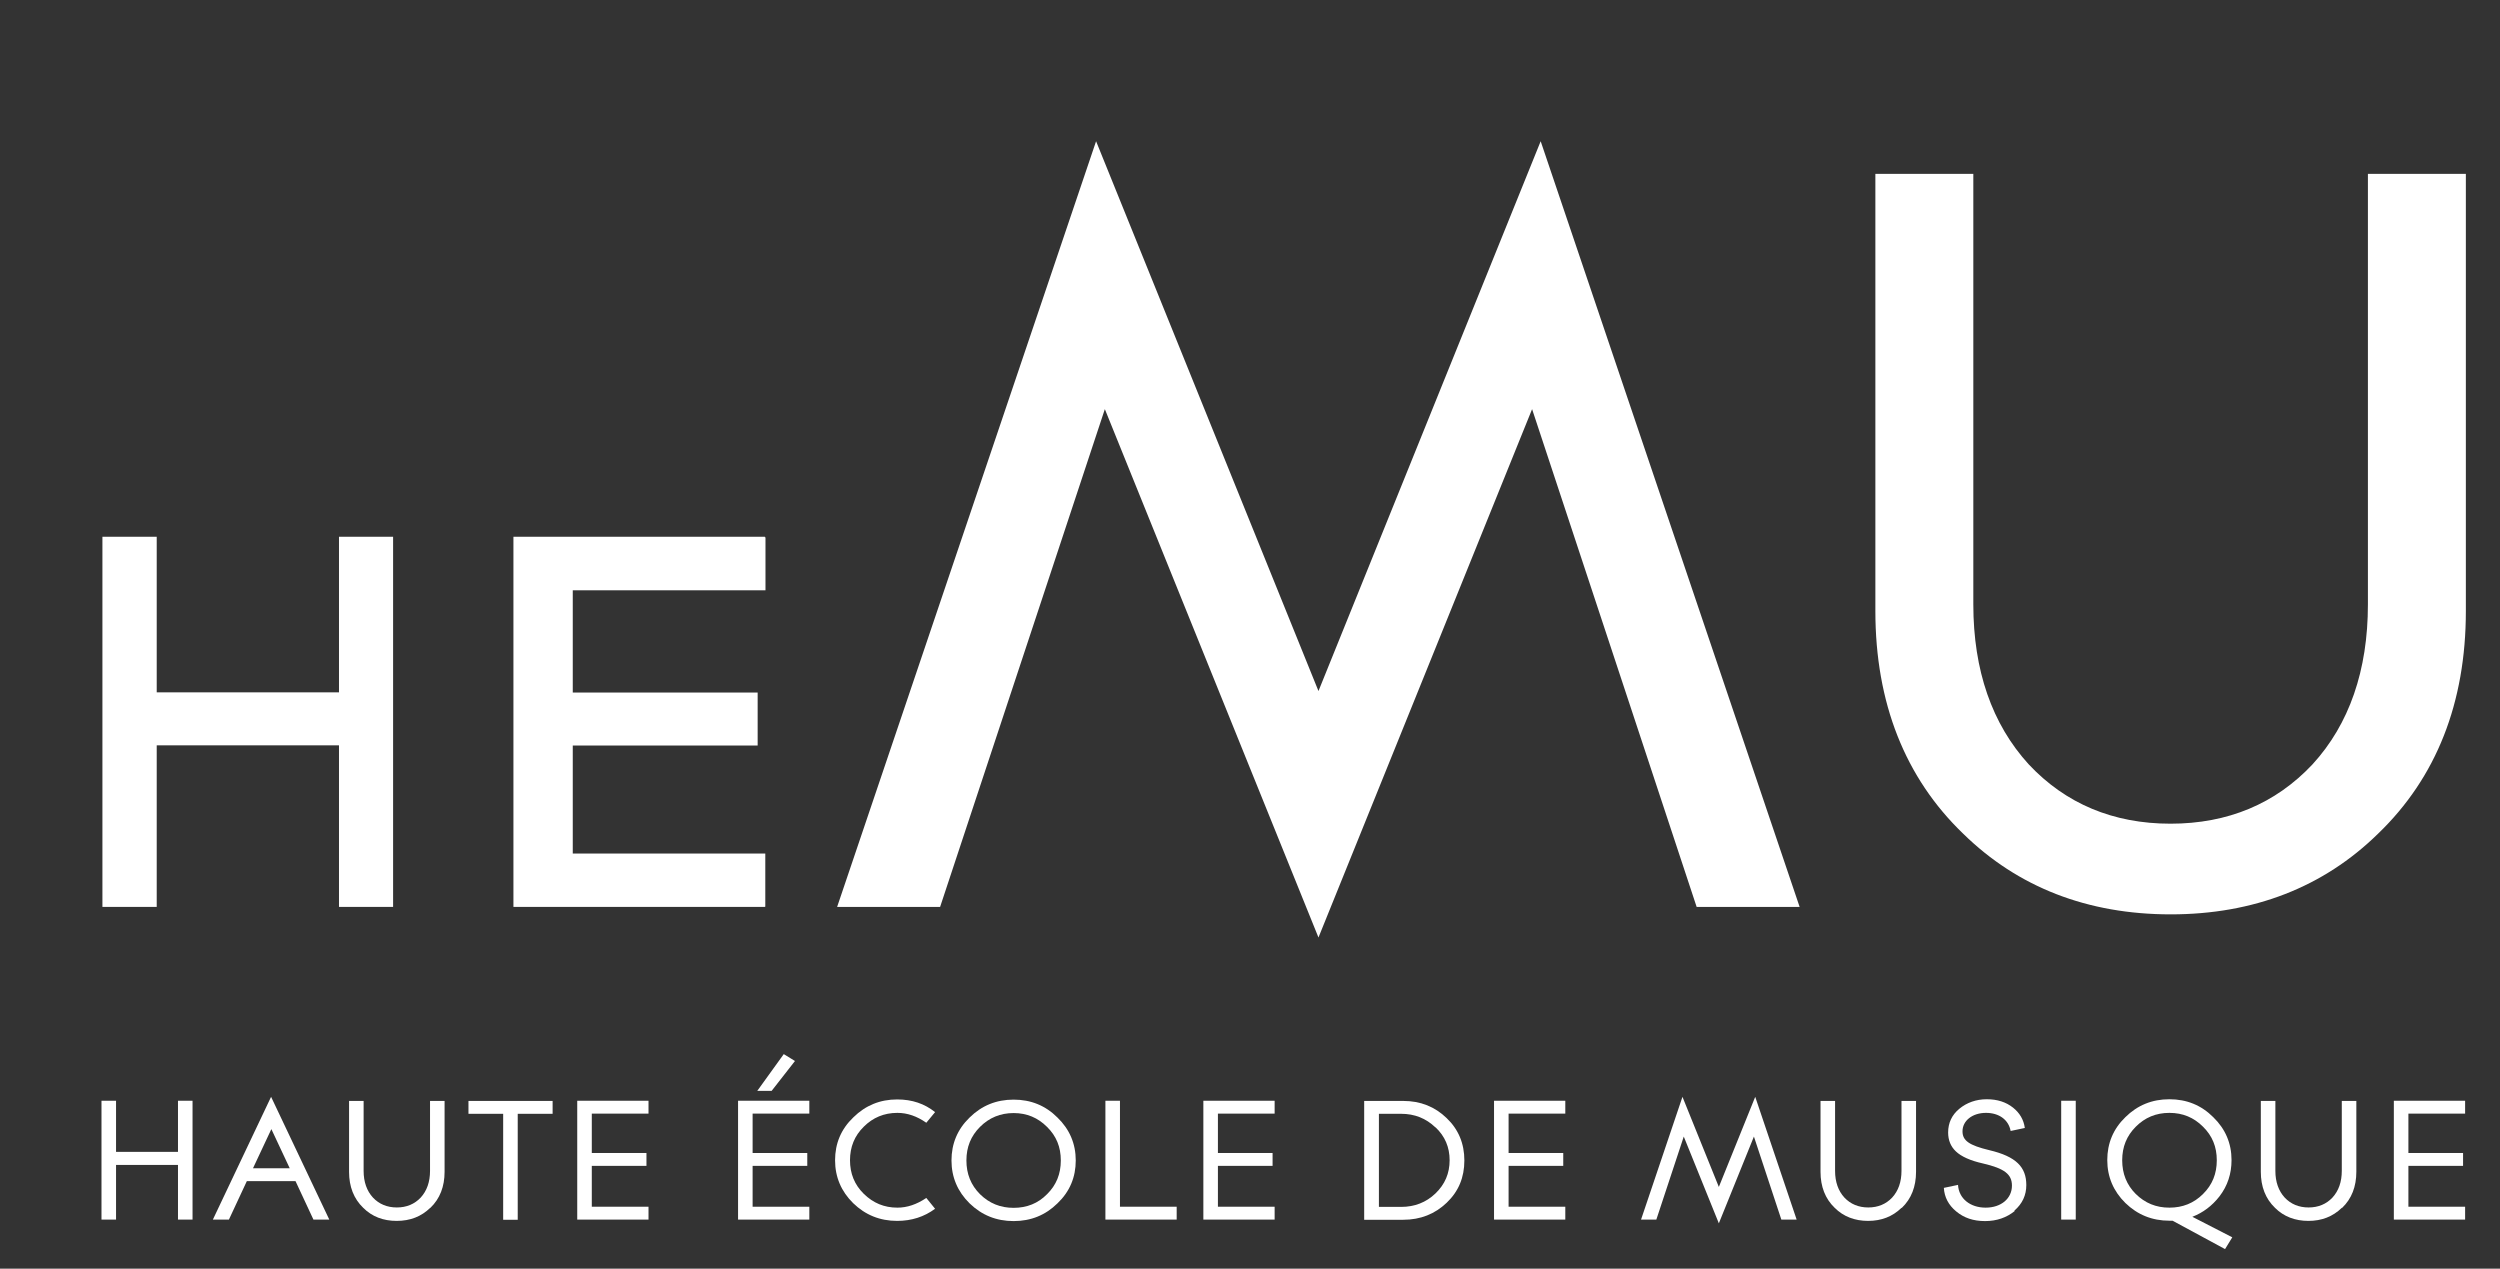
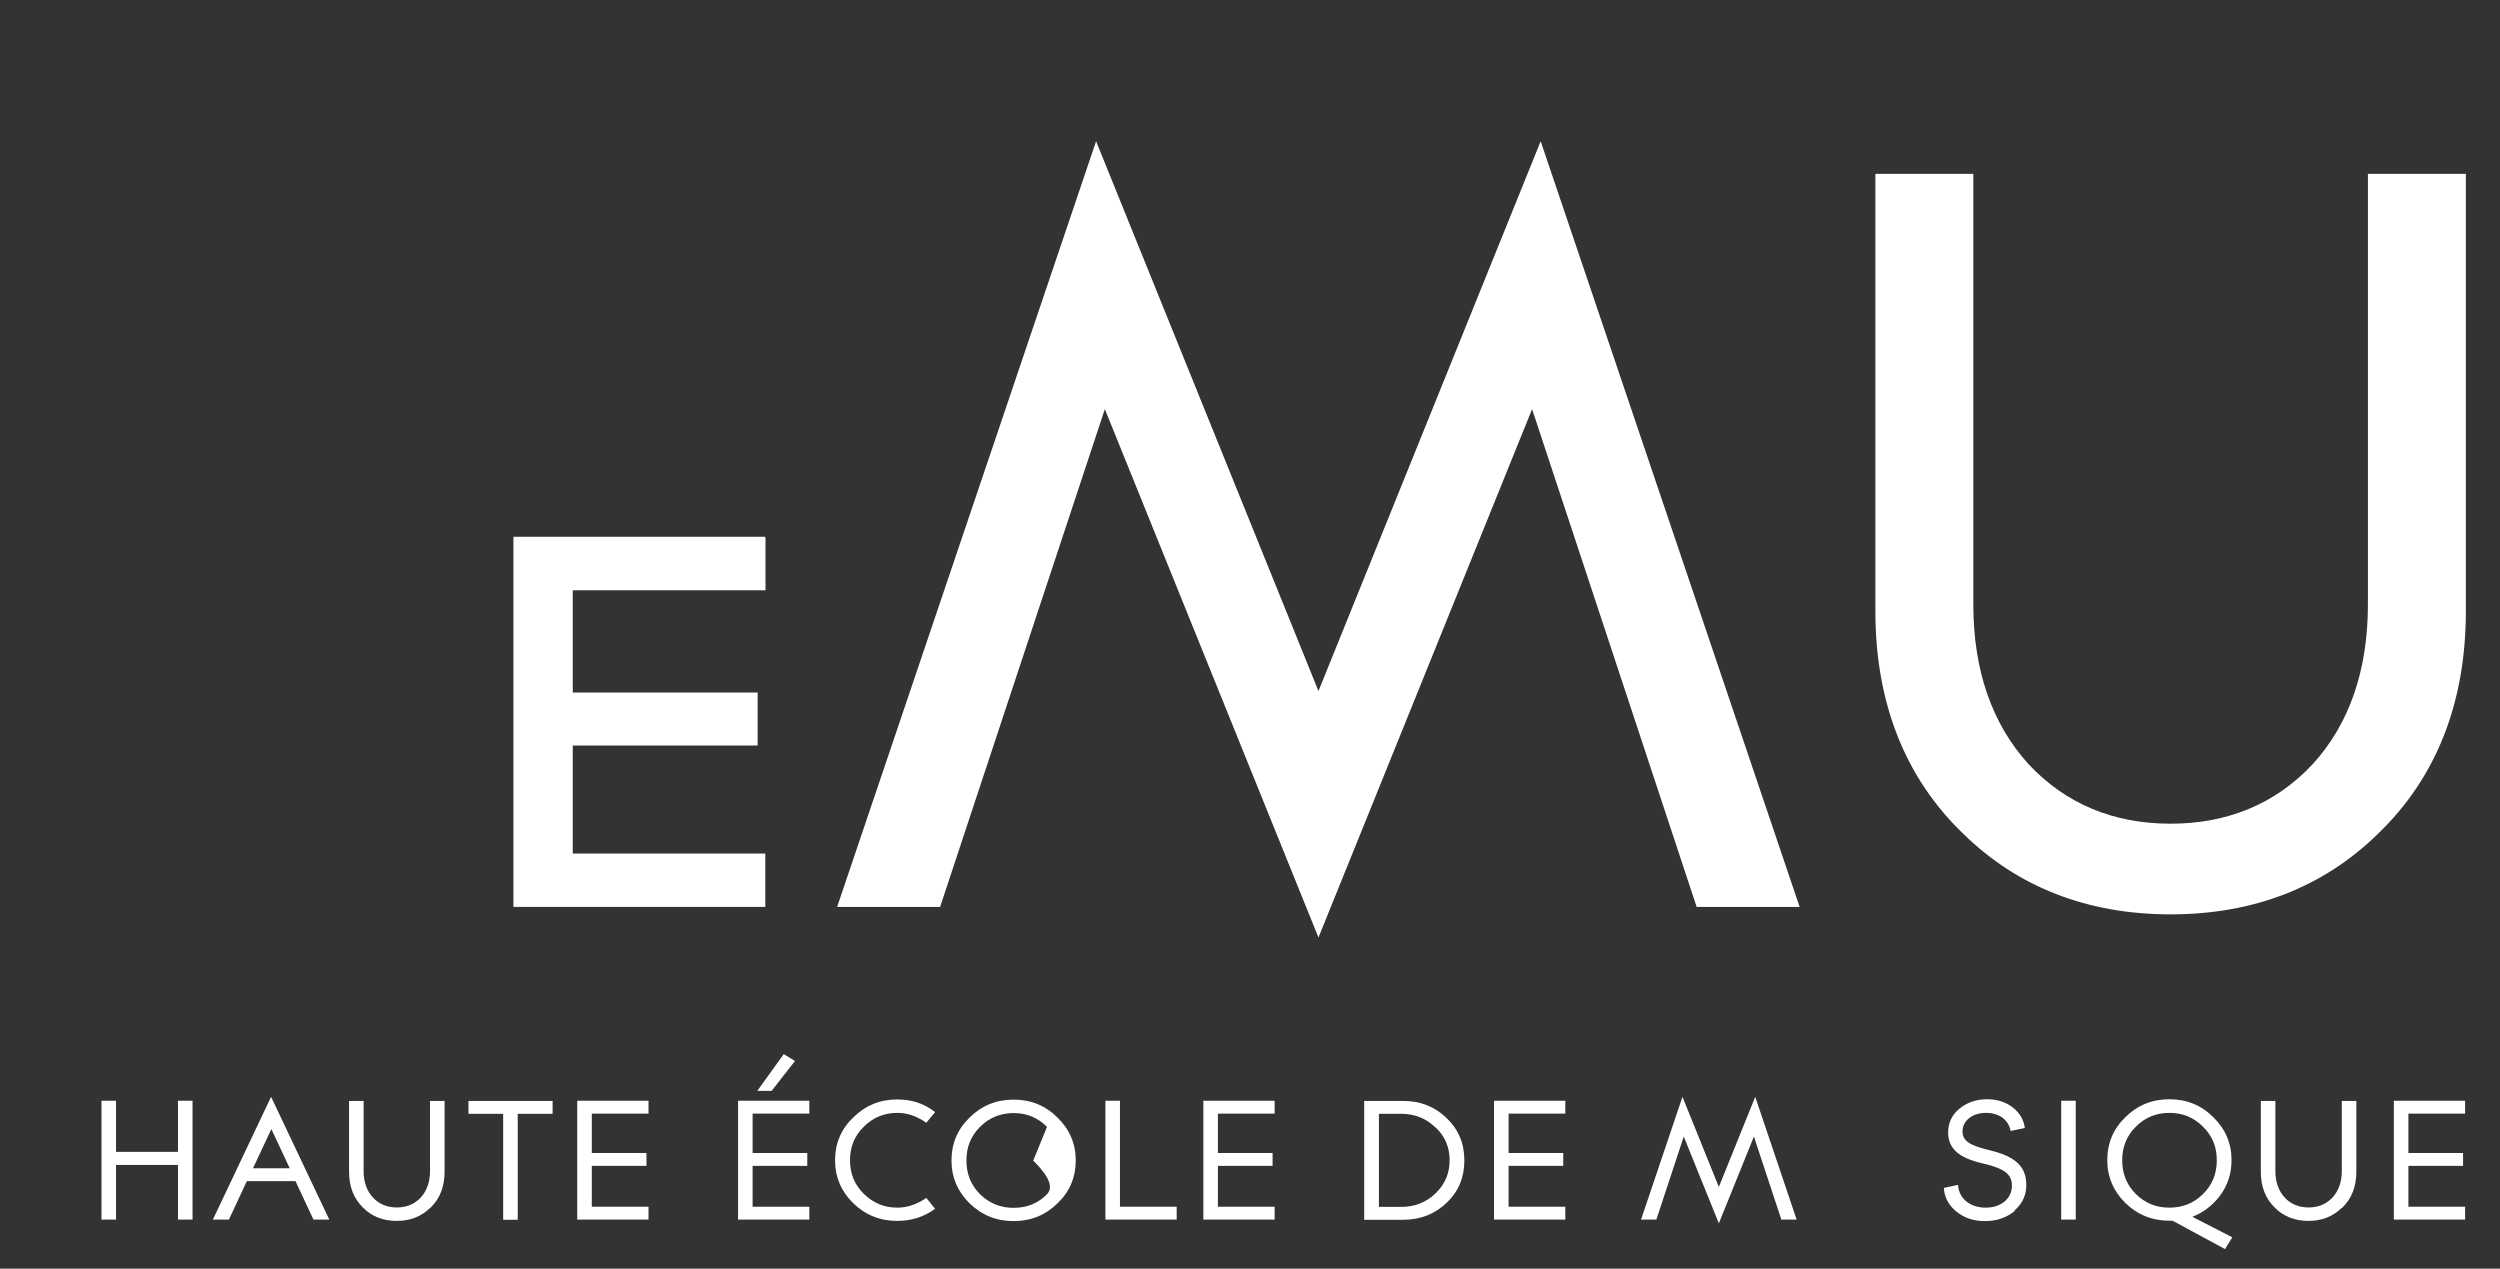
<svg xmlns="http://www.w3.org/2000/svg" id="Calque_1" viewBox="0 0 134 68">
  <rect x="0" y="0" width="134" height="68" fill="#333333" stroke="none" />
  <defs>
    <style>.cls-1{fill:#fff;}</style>
  </defs>
  <polygon class="cls-1" points="70.67 37.04 58.75 7.57 44.87 48.61 50.39 48.61 59.22 21.93 70.67 50.25 82.12 21.93 90.94 48.61 96.46 48.61 82.58 7.57 70.67 37.04" />
  <path class="cls-1" d="m126.92,9.32v23.08c0,3.53-1,6.42-2.97,8.57-1.98,2.11-4.54,3.18-7.61,3.18s-5.62-1.07-7.6-3.18c-1.97-2.16-2.97-5.04-2.97-8.58V9.32h-5.25v23.43c0,4.92,1.59,8.94,4.71,11.94,2.93,2.87,6.67,4.32,11.12,4.32s8.19-1.46,11.11-4.32c3.13-3.01,4.71-7.02,4.71-11.94V9.32h-5.25Z" />
-   <polygon class="cls-1" points="18.17 37.11 8.4 37.11 8.4 28.77 5.49 28.77 5.49 48.61 8.4 48.61 8.4 39.95 18.17 39.95 18.17 48.61 21.07 48.61 21.07 28.77 18.17 28.77 18.17 37.11" />
  <polygon class="cls-1" points="41.03 31.64 41.03 28.8 41 28.8 41 28.77 27.52 28.77 27.52 45.75 27.52 48.6 27.52 48.61 41 48.61 41 48.6 41.02 48.6 41.02 45.75 30.7 45.75 30.7 39.96 40.61 39.96 40.61 37.12 30.7 37.12 30.7 31.64 41.03 31.64" />
  <path class="cls-1" d="m9.54,65.37v-2.93h-3.32v2.93h-.78v-6.37h.78v2.74h3.32v-2.74h.78v6.37h-.78Z" />
  <path class="cls-1" d="m16.8,65.37l-.96-2.06h-2.61l-.96,2.06h-.86l3.12-6.58,3.12,6.58h-.86Zm-2.26-4.84l-.98,2.09h1.97l-.98-2.09Z" />
  <path class="cls-1" d="m23.06,64.74c-.48.47-1.08.7-1.8.7s-1.32-.23-1.79-.7c-.51-.49-.76-1.14-.76-1.93v-3.8h.78v3.75c0,.59.17,1.07.5,1.43.33.35.76.53,1.28.53s.95-.18,1.28-.53c.33-.36.5-.84.5-1.43v-3.75h.78v3.8c0,.79-.25,1.44-.76,1.93Z" />
  <path class="cls-1" d="m27.75,59.7v5.68h-.78v-5.68h-1.86v-.69h4.51v.69h-1.86Z" />
  <path class="cls-1" d="m30.94,65.37v-6.37h3.82v.69h-3.04v2.11h2.93v.69h-2.93v2.19h3.04v.69h-3.82Z" />
  <path class="cls-1" d="m39.56,65.37v-6.37h3.82v.69h-3.04v2.11h2.93v.69h-2.93v2.19h3.04v.69h-3.82Zm1.81-6.9h-.78l1.42-1.97.6.37-1.25,1.6Z" />
  <path class="cls-1" d="m48.09,65.44c-.93,0-1.71-.32-2.36-.95-.64-.63-.97-1.4-.97-2.3s.32-1.67.98-2.3c.65-.64,1.43-.96,2.35-.96.8,0,1.47.23,2.03.68l-.47.57c-.5-.35-1.01-.53-1.55-.53-.71,0-1.31.25-1.8.74-.5.49-.74,1.09-.74,1.8s.24,1.31.74,1.8c.5.49,1.09.74,1.8.74.52,0,1.03-.17,1.55-.52l.47.58c-.58.43-1.26.65-2.03.65Z" />
-   <path class="cls-1" d="m56.68,64.5c-.64.63-1.42.95-2.35.95s-1.71-.32-2.36-.95c-.64-.63-.97-1.4-.97-2.3s.32-1.67.97-2.3c.65-.64,1.43-.96,2.36-.96s1.71.32,2.35.96c.65.63.98,1.4.98,2.3s-.32,1.67-.98,2.3Zm-.56-4.1c-.49-.49-1.08-.74-1.79-.74s-1.31.25-1.8.74c-.49.49-.73,1.08-.73,1.8s.24,1.32.73,1.81c.5.49,1.09.73,1.8.73s1.31-.24,1.79-.73c.5-.49.74-1.09.74-1.81s-.24-1.31-.74-1.8Z" />
+   <path class="cls-1" d="m56.68,64.5c-.64.63-1.42.95-2.35.95s-1.71-.32-2.36-.95c-.64-.63-.97-1.4-.97-2.3s.32-1.67.97-2.3c.65-.64,1.43-.96,2.36-.96s1.71.32,2.35.96c.65.63.98,1.4.98,2.3s-.32,1.67-.98,2.3Zm-.56-4.1c-.49-.49-1.08-.74-1.79-.74s-1.31.25-1.8.74c-.49.49-.73,1.08-.73,1.8s.24,1.32.73,1.81c.5.49,1.09.73,1.8.73s1.31-.24,1.79-.73s-.24-1.31-.74-1.8Z" />
  <path class="cls-1" d="m59.25,65.37v-6.37h.78v5.68h3.04v.69h-3.82Z" />
  <path class="cls-1" d="m64.5,65.37v-6.37h3.82v.69h-3.04v2.11h2.93v.69h-2.93v2.19h3.04v.69h-3.82Z" />
  <path class="cls-1" d="m77.54,64.47c-.63.6-1.4.91-2.33.91h-2.09v-6.37h2.09c.93,0,1.7.31,2.33.92.63.6.95,1.36.95,2.27s-.31,1.66-.95,2.27Zm-.6-4.04c-.51-.49-1.12-.73-1.84-.73h-1.19v4.99h1.19c.72,0,1.34-.24,1.84-.72.51-.49.76-1.08.76-1.78s-.25-1.29-.76-1.77Z" />
  <path class="cls-1" d="m80.08,65.37v-6.37h3.82v.69h-3.04v2.11h2.93v.69h-2.93v2.19h3.04v.69h-3.82Z" />
  <path class="cls-1" d="m95.48,65.37l-1.47-4.45-1.88,4.65-1.88-4.65-1.47,4.45h-.82l2.22-6.58,1.95,4.83,1.95-4.83,2.22,6.58h-.82Z" />
-   <path class="cls-1" d="m101.92,64.74c-.48.47-1.08.7-1.79.7s-1.32-.23-1.79-.7c-.51-.49-.76-1.14-.76-1.93v-3.8h.78v3.75c0,.59.17,1.07.5,1.43.33.35.76.53,1.28.53s.95-.18,1.28-.53c.33-.36.5-.84.5-1.43v-3.75h.78v3.8c0,.79-.25,1.44-.76,1.93Z" />
  <path class="cls-1" d="m107.99,64.91c-.43.35-.96.54-1.59.54s-1.13-.17-1.55-.52c-.41-.34-.63-.76-.66-1.26l.76-.16c.04.73.65,1.22,1.48,1.22s1.41-.49,1.41-1.18c0-.61-.4-.92-1.56-1.19-.67-.15-1.16-.37-1.45-.65-.27-.26-.41-.59-.41-1.01,0-.51.2-.94.6-1.27.4-.33.9-.51,1.47-.51s1.03.15,1.41.45c.35.28.57.64.63,1.09l-.76.16c-.11-.6-.62-.97-1.32-.97-.73,0-1.26.42-1.26.99,0,.5.36.75,1.44,1.01,1.44.34,1.98.91,1.98,1.87,0,.54-.21,1-.64,1.37Z" />
  <path class="cls-1" d="m110.48,65.37v-6.37h.78v6.37h-.78Z" />
  <path class="cls-1" d="m119.26,66.95l-2.81-1.52c-.07,0-.13,0-.17,0-.93,0-1.71-.32-2.36-.95-.64-.63-.97-1.4-.97-2.3s.32-1.67.97-2.3c.65-.64,1.43-.96,2.36-.96s1.71.32,2.35.96c.65.63.98,1.4.98,2.3,0,.73-.21,1.38-.65,1.95-.4.51-.88.87-1.45,1.09l2.14,1.1-.38.62Zm-1.18-6.56c-.49-.49-1.08-.74-1.8-.74s-1.31.25-1.8.74c-.49.49-.73,1.08-.73,1.8s.24,1.32.73,1.81c.5.49,1.09.73,1.8.73s1.31-.24,1.8-.73c.5-.49.74-1.09.74-1.81s-.24-1.31-.74-1.8Z" />
  <path class="cls-1" d="m125.52,64.74c-.48.47-1.08.7-1.79.7s-1.32-.23-1.79-.7c-.51-.49-.76-1.14-.76-1.93v-3.8h.78v3.75c0,.59.17,1.07.5,1.43.33.35.76.53,1.28.53s.95-.18,1.28-.53c.33-.36.5-.84.5-1.43v-3.75h.78v3.8c0,.79-.25,1.44-.76,1.93Z" />
  <path class="cls-1" d="m128.31,65.37v-6.37h3.82v.69h-3.04v2.11h2.93v.69h-2.93v2.19h3.04v.69h-3.82Z" />
</svg>